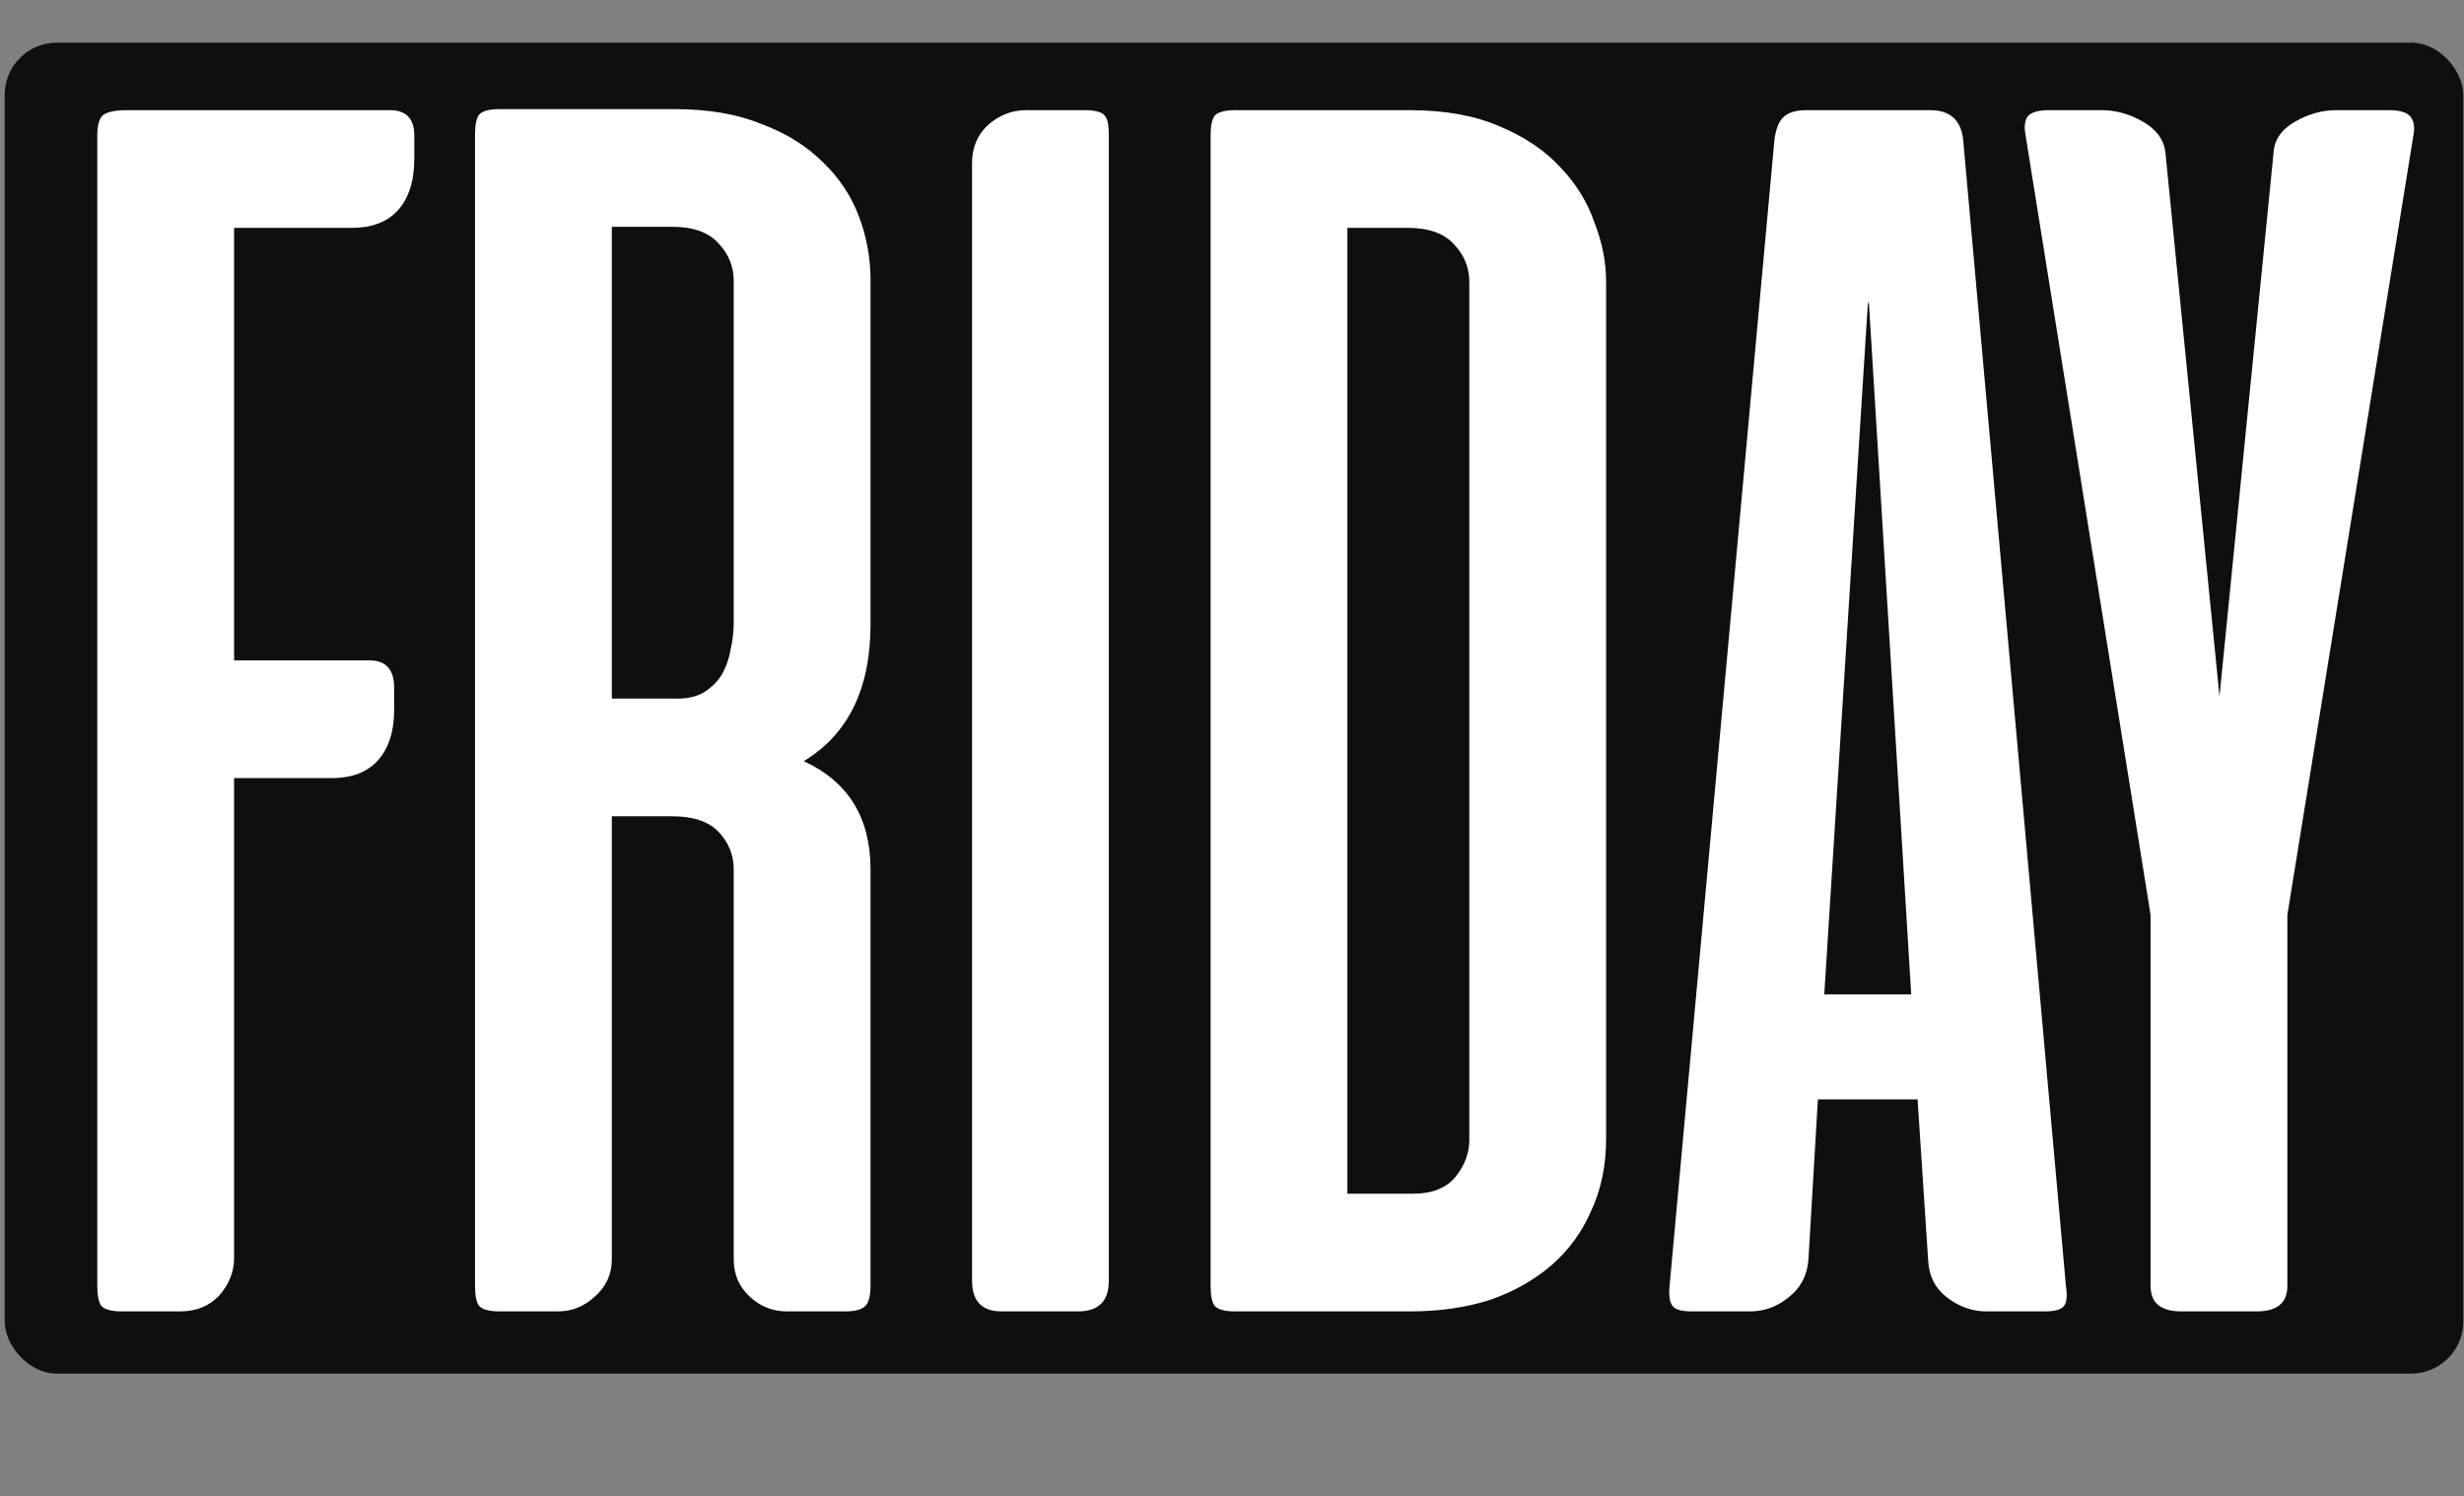
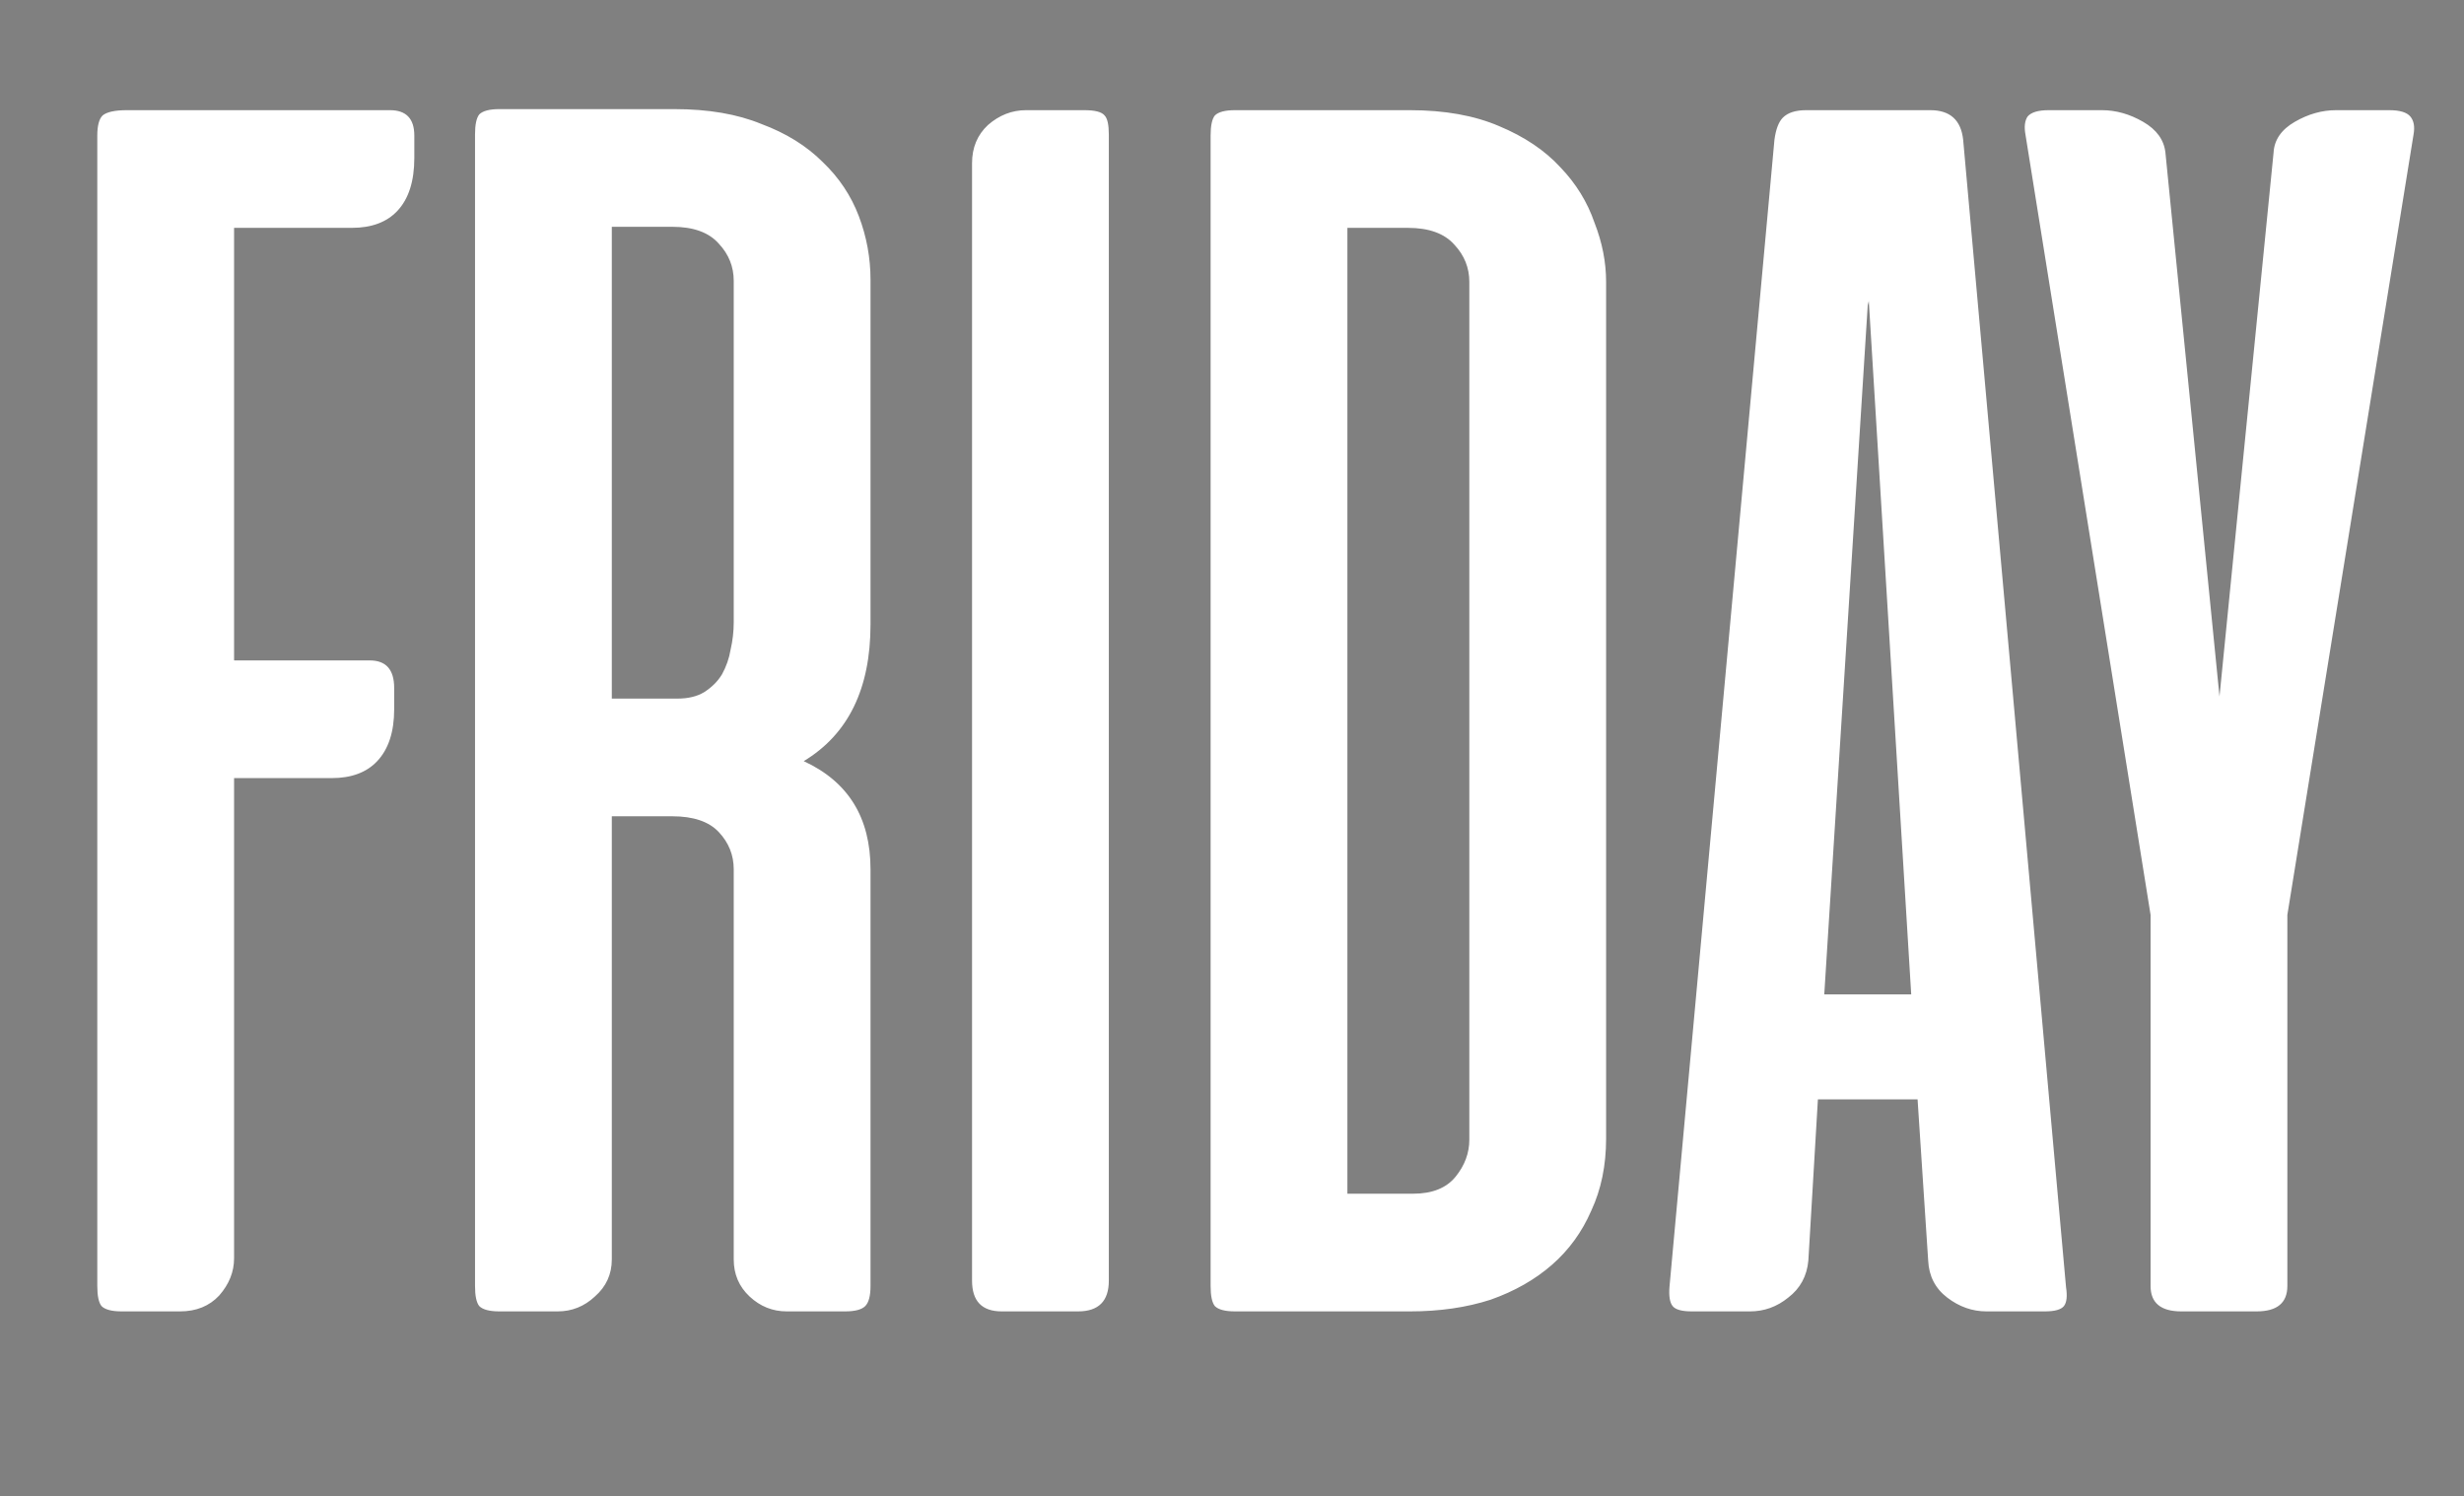
<svg xmlns="http://www.w3.org/2000/svg" width="517" height="314" viewBox="0 0 517 314" fill="none">
  <rect x="0" y="0" width="517" height="314" fill="#808080" stroke="none" />
-   <rect x="0.984" y="8.947" width="515.87" height="279.293" rx="10.953" fill="#0F0F0F" />
  <path d="M25.53 275.184C23.454 275.184 22.045 274.813 21.303 274.072C20.71 273.33 20.413 271.921 20.413 269.845V28.459C20.413 26.382 20.784 24.973 21.526 24.231C22.416 23.49 24.121 23.119 26.642 23.119H81.817C85.228 23.119 86.933 24.899 86.933 28.459V33.13C86.933 38.025 85.747 41.733 83.374 44.254C81.149 46.627 77.96 47.814 73.807 47.814H49.113V138.584H77.59C81.001 138.584 82.706 140.512 82.706 144.368V148.818C82.706 153.564 81.52 157.198 79.147 159.719C76.922 162.092 73.733 163.279 69.58 163.279H49.113V264.06C49.113 266.878 48.074 269.474 45.998 271.847C43.922 274.072 41.178 275.184 37.766 275.184H25.53ZM182.654 269.845C182.654 271.921 182.283 273.33 181.541 274.072C180.8 274.813 179.391 275.184 177.314 275.184H165.078C162.112 275.184 159.516 274.146 157.291 272.069C155.067 269.993 153.954 267.397 153.954 264.283V182.412C153.954 179.445 152.916 176.85 150.84 174.625C148.763 172.4 145.5 171.288 141.051 171.288H128.37V264.283C128.37 267.397 127.183 269.993 124.81 272.069C122.585 274.146 119.99 275.184 117.023 275.184H104.787C102.711 275.184 101.302 274.813 100.56 274.072C99.967 273.33 99.67 271.921 99.67 269.845V28.236C99.67 26.16 99.967 24.751 100.56 24.009C101.302 23.267 102.711 22.897 104.787 22.897H141.496C148.615 22.897 154.696 23.935 159.739 26.011C164.93 27.939 169.231 30.609 172.642 34.02C176.054 37.283 178.575 41.065 180.206 45.367C181.838 49.668 182.654 54.117 182.654 58.715V131.02C182.654 144.517 177.982 154.083 168.638 159.719C177.982 164.02 182.654 171.585 182.654 182.412V269.845ZM128.37 47.591V146.593H142.163C144.388 146.593 146.242 146.148 147.725 145.258C149.356 144.22 150.617 142.959 151.507 141.476C152.397 139.845 152.99 138.139 153.287 136.359C153.732 134.431 153.954 132.503 153.954 130.575V58.938C153.954 55.971 152.916 53.376 150.84 51.151C148.763 48.778 145.5 47.591 141.051 47.591H128.37ZM232.655 268.732C232.655 273.033 230.504 275.184 226.203 275.184H210.185C206.032 275.184 203.956 273.033 203.956 268.732V34.243C203.956 30.98 205.068 28.31 207.293 26.234C209.666 24.157 212.336 23.119 215.302 23.119H227.538C229.763 23.119 231.172 23.49 231.765 24.231C232.358 24.825 232.655 26.16 232.655 28.236V268.732ZM259.13 275.184C257.053 275.184 255.644 274.813 254.903 274.072C254.309 273.33 254.013 271.921 254.013 269.845V28.459C254.013 26.382 254.309 24.973 254.903 24.231C255.644 23.49 257.053 23.119 259.13 23.119H295.838C303.106 23.119 309.335 24.231 314.526 26.456C319.866 28.681 324.167 31.573 327.43 35.133C330.693 38.544 333.066 42.4 334.549 46.702C336.18 50.854 336.996 55.007 336.996 59.16V238.921C336.996 244.557 335.958 249.599 333.882 254.049C331.953 258.498 329.21 262.28 325.65 265.395C322.09 268.51 317.789 270.957 312.746 272.737C307.704 274.368 302.067 275.184 295.838 275.184H259.13ZM296.506 250.489C300.51 250.489 303.477 249.303 305.405 246.93C307.333 244.557 308.297 241.961 308.297 239.143V59.16C308.297 56.194 307.259 53.598 305.182 51.373C303.106 49 299.843 47.814 295.393 47.814H282.712V250.489H296.506ZM433.495 270.067C433.792 271.995 433.643 273.33 433.05 274.072C432.457 274.813 431.122 275.184 429.046 275.184H416.809C413.843 275.184 411.099 274.22 408.578 272.292C406.056 270.364 404.721 267.768 404.573 264.505L402.348 230.689H381.436L379.433 264.505C379.137 267.768 377.728 270.364 375.206 272.292C372.833 274.22 370.164 275.184 367.197 275.184H354.961C352.885 275.184 351.55 274.813 350.957 274.072C350.363 273.33 350.141 271.995 350.289 270.067L372.314 29.348C372.611 27.124 373.204 25.566 374.094 24.676C375.132 23.638 376.764 23.119 378.988 23.119H405.018C409.171 23.119 411.47 25.195 411.915 29.348L433.495 270.067ZM382.771 208.664H401.014L392.115 63.165L391.892 64.055L382.771 208.664ZM479.937 269.845C479.937 273.404 477.786 275.184 473.485 275.184H457.689C453.388 275.184 451.237 273.404 451.237 269.845V191.978L424.985 28.236C424.689 26.605 424.837 25.344 425.43 24.454C426.172 23.564 427.655 23.119 429.88 23.119H441.004C443.97 23.119 446.862 23.935 449.68 25.566C452.498 27.198 454.055 29.348 454.352 32.018L465.698 146.148L477.045 32.018C477.193 29.348 478.676 27.198 481.494 25.566C484.312 23.935 487.204 23.119 490.171 23.119H501.295C503.519 23.119 505.002 23.564 505.744 24.454C506.486 25.344 506.708 26.605 506.411 28.236L479.937 191.978V269.845Z" fill="white" />
</svg>